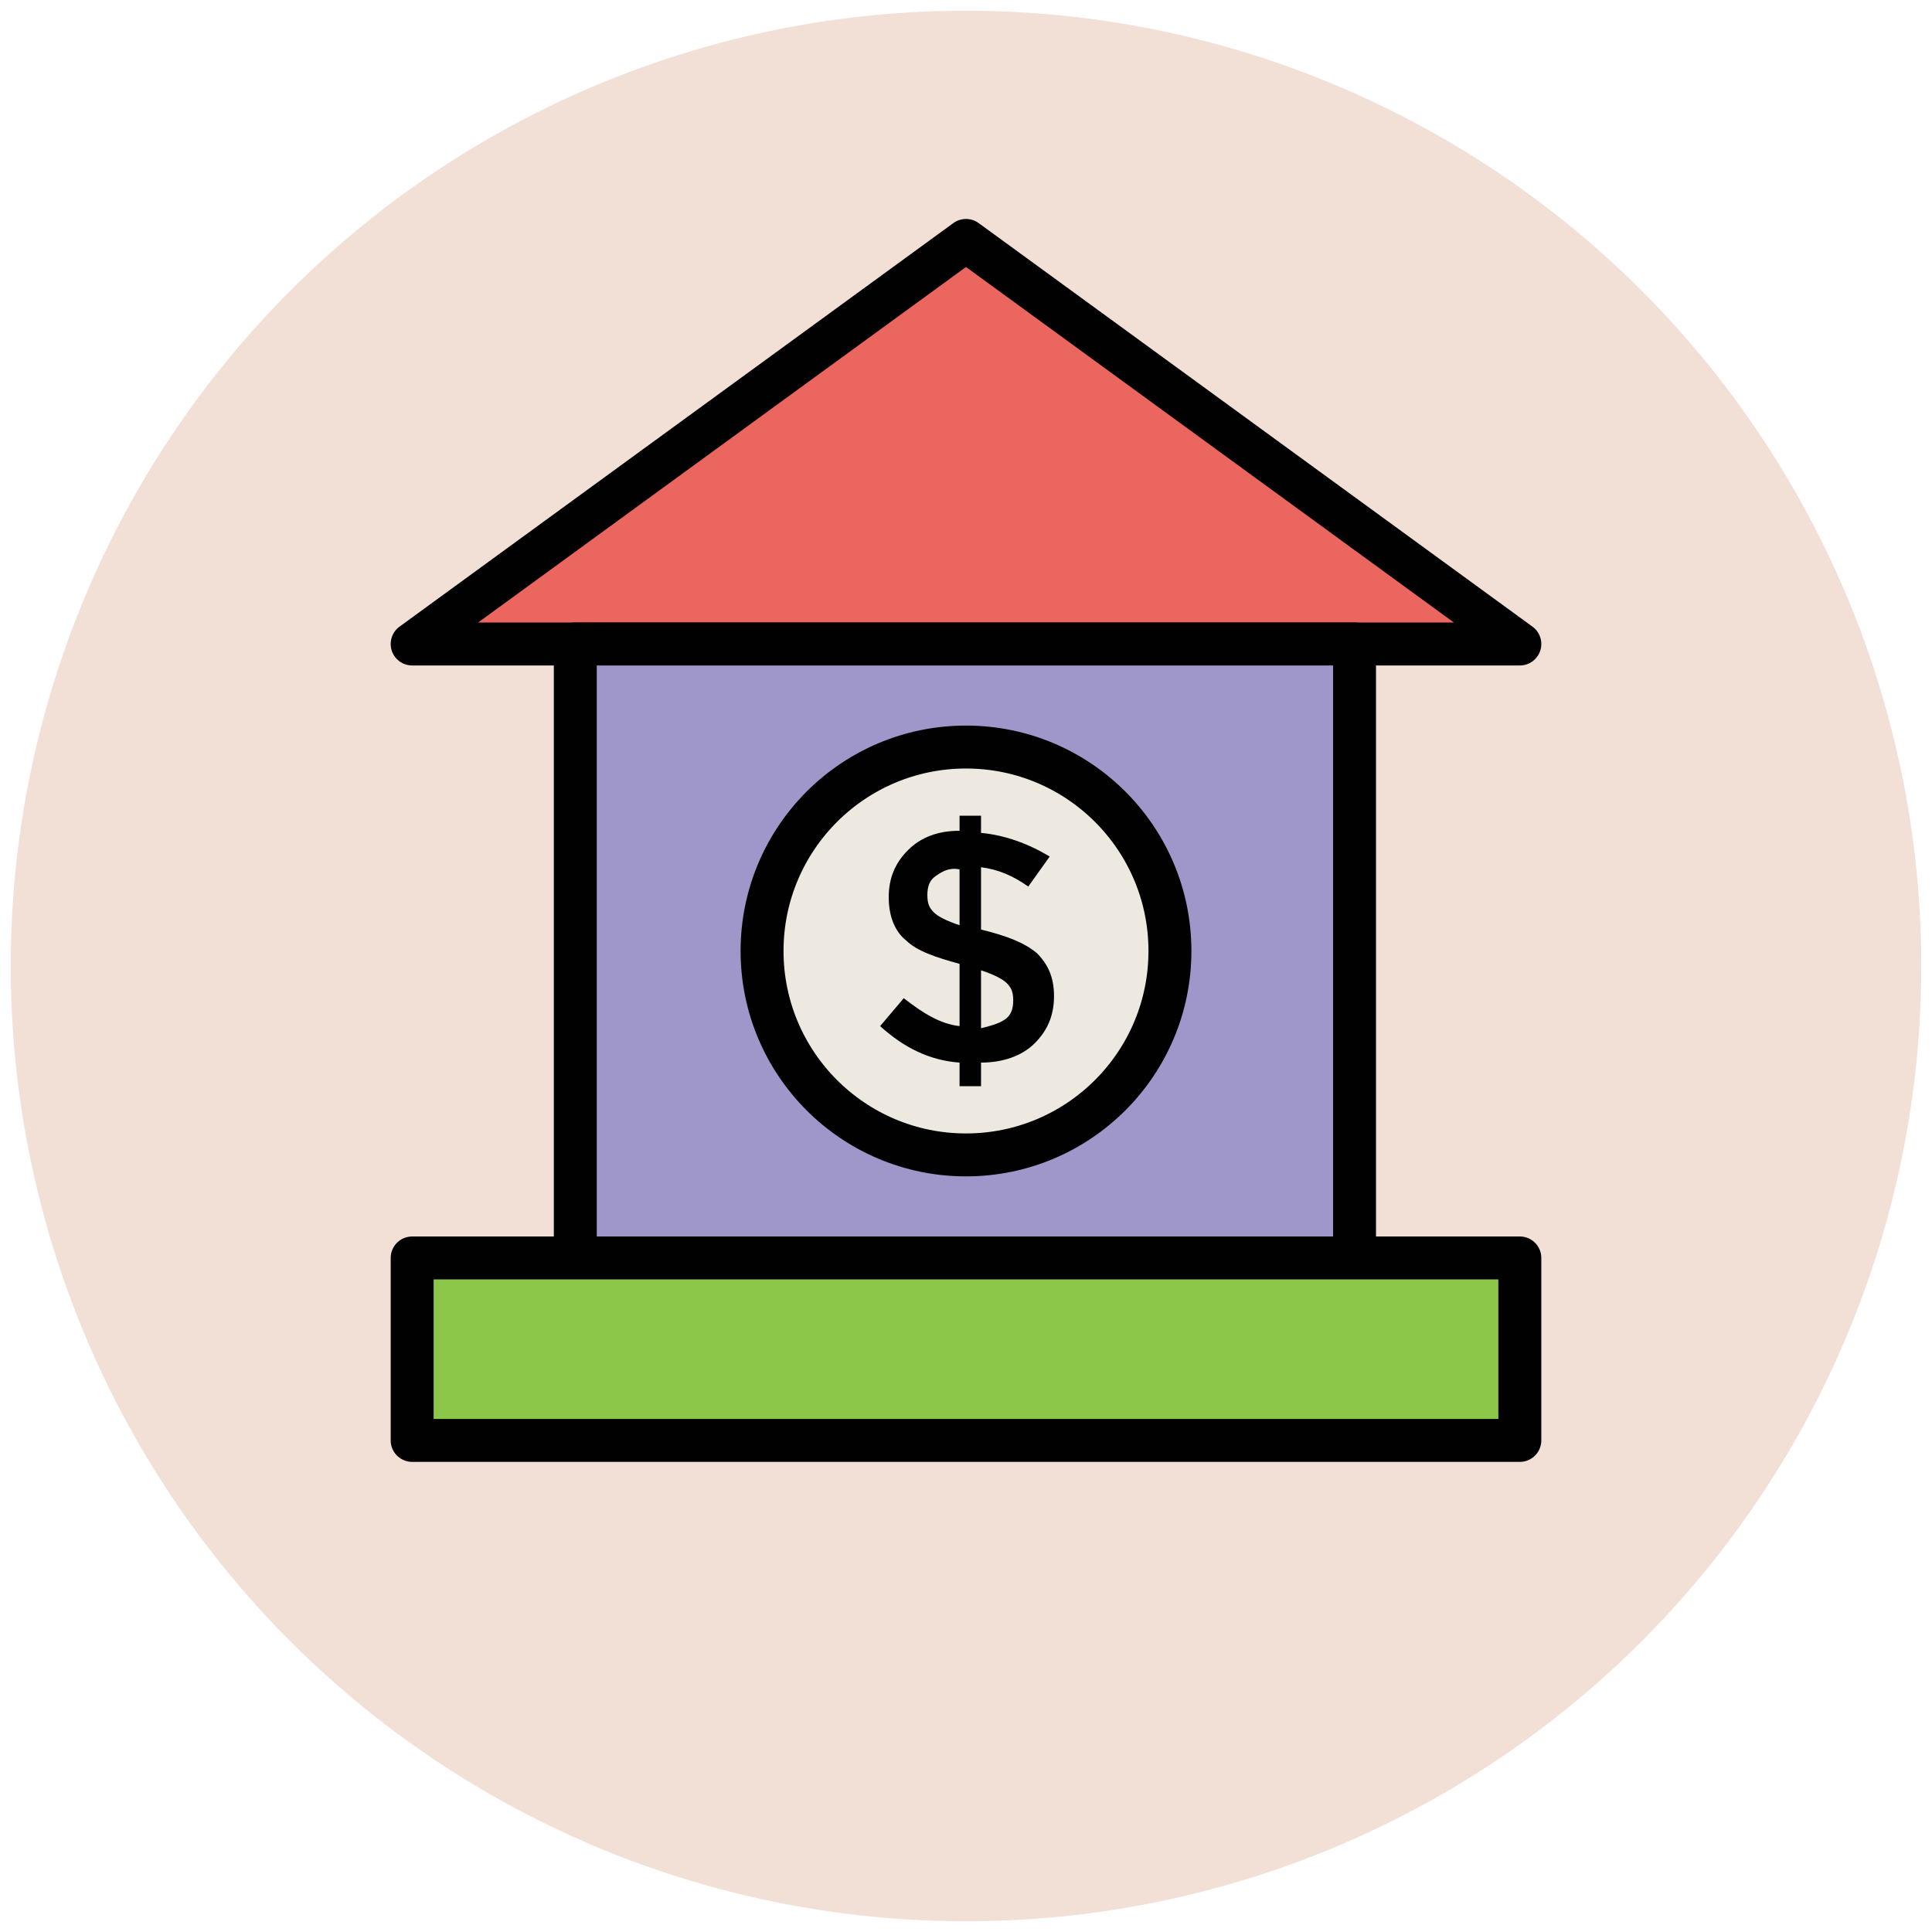
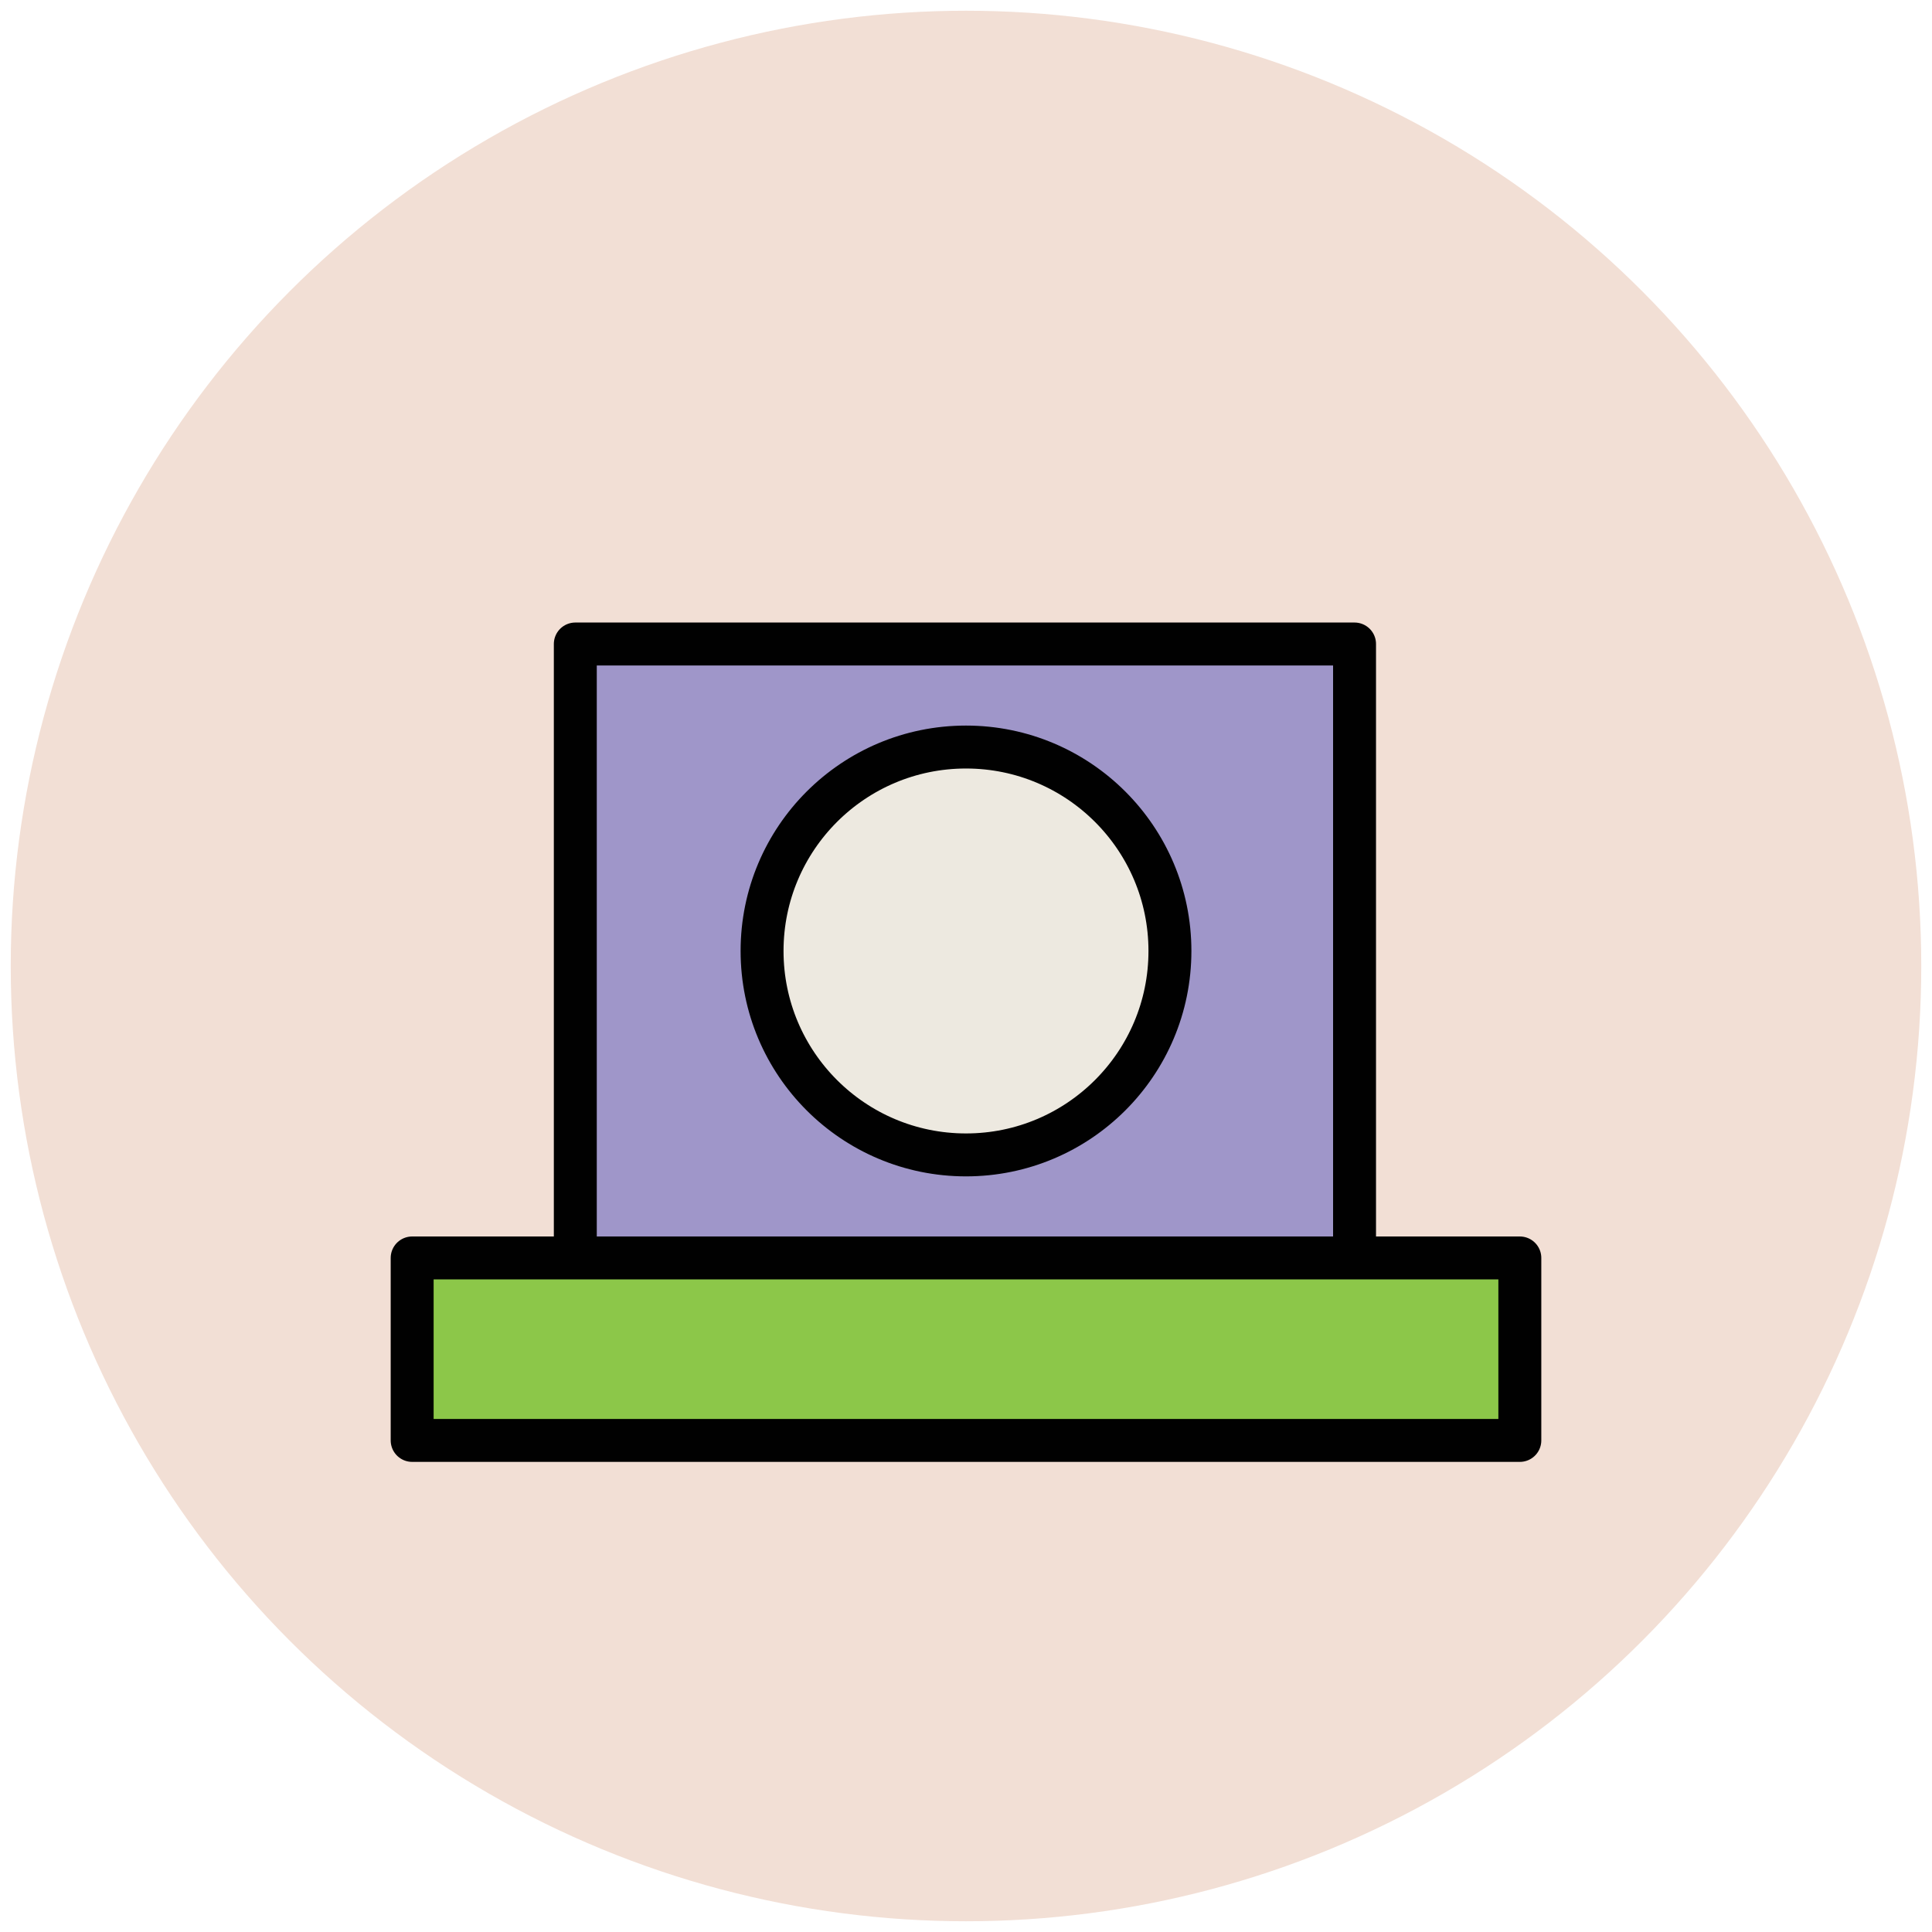
<svg xmlns="http://www.w3.org/2000/svg" version="1.1" id="Layer_1" x="0px" y="0px" viewBox="0 0 90 90" enable-background="new 0 0 90 90" xml:space="preserve">
  <g>
    <circle fill="#F2DFD5" cx="45" cy="45" r="44.5" />
-     <polygon fill="#EB665F" stroke="#010101" stroke-width="2" stroke-linejoin="round" stroke-miterlimit="10" points="70.8,30    45,11.2 19.2,30  " />
    <rect x="26.8" y="30" fill="#9F96C9" stroke="#010101" stroke-width="2" stroke-linejoin="round" stroke-miterlimit="10" width="36.3" height="28.7" />
    <rect x="19.2" y="58.6" fill="#8CC749" stroke="#010101" stroke-width="2" stroke-linejoin="round" stroke-miterlimit="10" width="51.6" height="8.5" />
    <circle fill="#EDE9E0" stroke="#010101" stroke-width="2" stroke-linejoin="round" stroke-miterlimit="10" cx="45" cy="44.3" r="9.5" />
    <g>
-       <path fill="#010101" d="M44.7,50.6v-1.1c-1.4-0.1-2.6-0.7-3.7-1.7l1.1-1.3c0.9,0.7,1.7,1.2,2.6,1.3v-2.9c-1.1-0.3-2-0.6-2.5-1.1    c-0.5-0.4-0.8-1.1-0.8-2c0-0.9,0.3-1.6,0.9-2.2c0.6-0.6,1.4-0.9,2.4-0.9V38h1v0.8c1.1,0.1,2.2,0.5,3.2,1.1l-1,1.4    c-0.7-0.5-1.4-0.8-2.2-0.9v2.9h0c1.2,0.3,2,0.6,2.6,1.1c0.5,0.5,0.8,1.1,0.8,2c0,0.9-0.3,1.6-0.9,2.2c-0.6,0.6-1.5,0.9-2.5,0.9    v1.1H44.7z M43.6,40.8c-0.3,0.2-0.4,0.5-0.4,0.9s0.1,0.6,0.3,0.8c0.2,0.2,0.6,0.4,1.2,0.6v-2.6C44.2,40.4,43.9,40.6,43.6,40.8z     M46.8,47.5c0.3-0.2,0.4-0.5,0.4-0.9c0-0.4-0.1-0.6-0.3-0.8c-0.2-0.2-0.6-0.4-1.2-0.6v2.7C46.1,47.8,46.5,47.7,46.8,47.5z" />
-     </g>
+       </g>
  </g>
</svg>